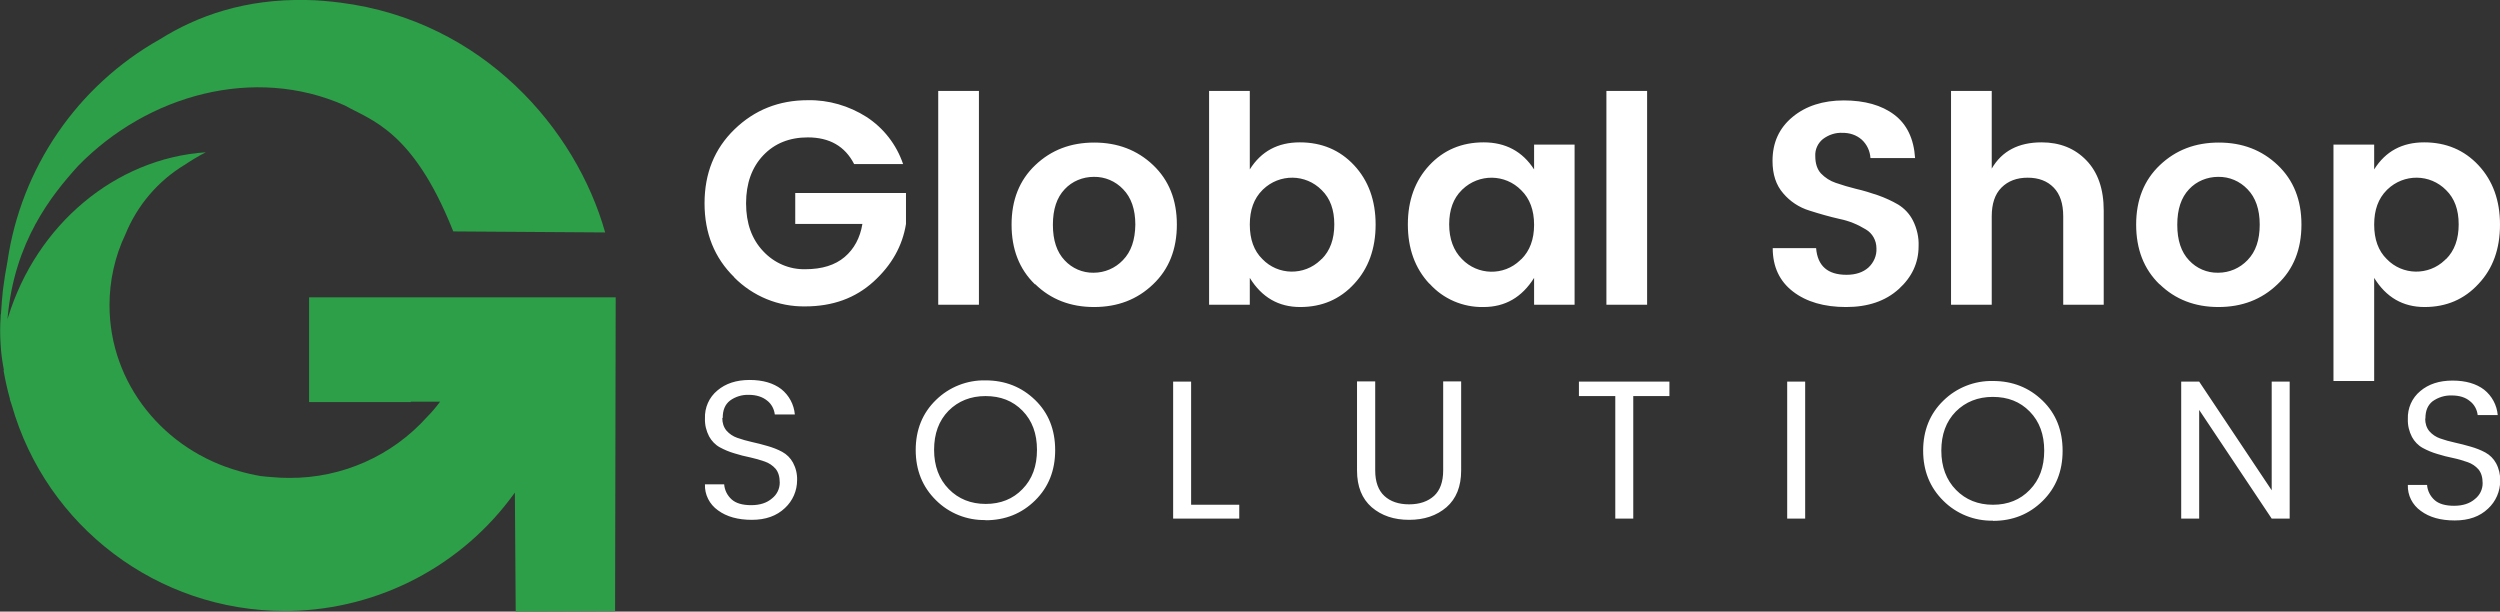
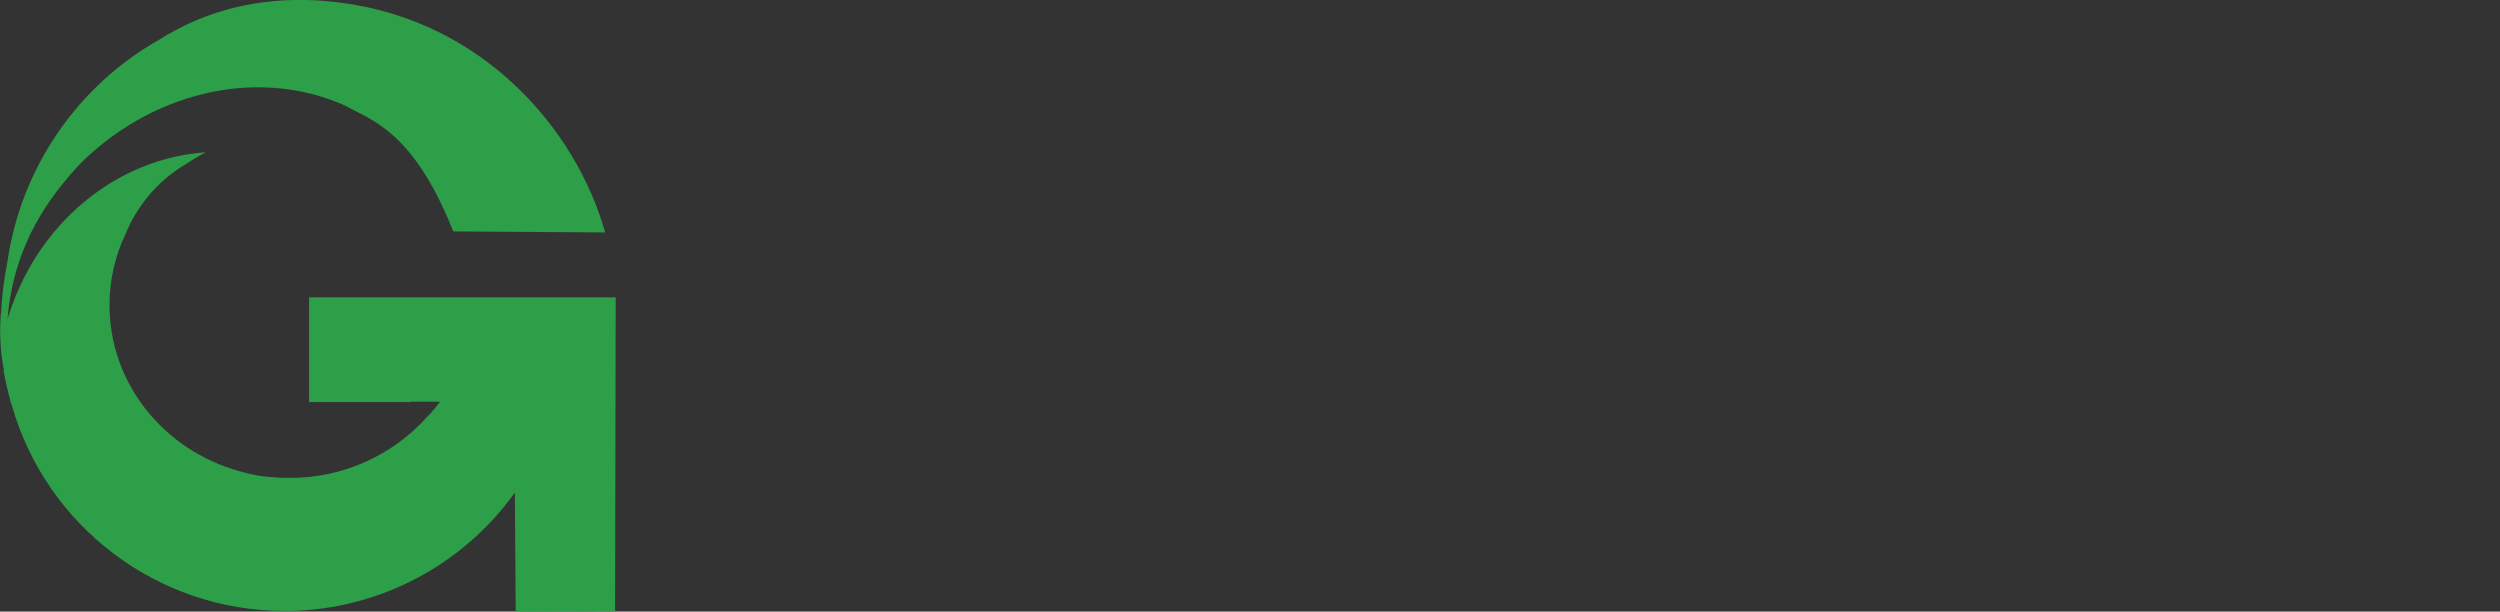
<svg xmlns="http://www.w3.org/2000/svg" id="Layer_1" viewBox="0 0 1210 296">
  <rect x="0" y="0" width="1210" height="296" fill="#333333" stroke="none" />
  <defs>
    <style>      .st0 {        fill: #fff;      }      .st0, .st1 {        fill-rule: evenodd;      }      .st1 {        fill: #2d9f48;      }    </style>
  </defs>
-   <path class="st0" d="M349.6,202.4c0,2.2.6,4.3,2,6,1.4,1.6,3.2,2.8,5.2,3.5,2.3.8,4.7,1.5,7,2,2.6.6,5.2,1.2,7.8,2,2.4.7,4.8,1.6,7,2.8,2.2,1.2,4,3,5.2,5.2,1.4,2.6,2.1,5.5,2,8.5,0,5.1-2.1,10-5.9,13.5-4,3.8-9.3,5.7-16,5.7-6.7,0-12.2-1.5-16.4-4.6-4.1-2.9-6.5-7.6-6.3-12.6h9.3c.2,2.8,1.5,5.4,3.6,7.3,2.1,1.9,5.3,2.8,9.5,2.8,4.2,0,7.6-1.1,10.1-3.3,2.3-1.8,3.7-4.6,3.7-7.6,0-2.9-.7-5.1-2-6.7-1.4-1.6-3.2-2.8-5.2-3.5-2.3-.8-4.7-1.5-7-2-2.6-.5-5.2-1.2-7.8-2-2.4-.7-4.8-1.7-7-2.9-2.2-1.2-4-3.1-5.2-5.3-1.4-2.7-2.1-5.6-2-8.7-.2-5.2,2-10.2,6-13.5,4-3.4,9.2-5.1,15.6-5.1s11.5,1.5,15.3,4.4c3.8,3,6.2,7.5,6.6,12.3h-9.7c-.3-2.6-1.6-5.1-3.7-6.7-2.2-1.8-5.2-2.8-8.9-2.8-3.3-.1-6.5.9-9.1,2.8-2.4,1.9-3.5,4.6-3.5,8.3h0ZM477,251.7c-9,.2-17.7-3.3-24-9.6-6.5-6.4-9.8-14.5-9.8-24.3,0-9.8,3.3-17.9,9.8-24.2,6.4-6.3,15.1-9.7,24-9.5,9.5,0,17.5,3.2,24,9.5,6.5,6.3,9.7,14.4,9.7,24.3,0,9.8-3.2,17.9-9.7,24.3s-14.5,9.6-24,9.6h0ZM494.9,236.7c4.7-4.8,7-11.1,7-19,0-7.8-2.3-14.1-7-18.9-4.7-4.8-10.6-7.1-17.9-7.1-7.2,0-13.2,2.4-17.9,7.1-4.7,4.8-7,11.1-7,18.9s2.4,14.2,7.1,19c4.7,4.8,10.7,7.2,17.9,7.2s13.2-2.4,17.8-7.2ZM567.8,184.7h8.7v59.6h23.3v6.7h-32v-66.3h0ZM656.8,227.7v-43.1h8.8v43.1c0,5.5,1.5,9.6,4.4,12.3,2.9,2.7,6.9,4.1,12,4.1,5.1,0,9.1-1.4,12.1-4.1,2.9-2.7,4.4-6.8,4.4-12.3v-43.1h8.7v43.1c0,7.8-2.4,13.7-7.1,17.8-4.8,4.1-10.8,6.1-18.1,6.1-7.3,0-13.3-2-18.1-6.1-4.7-4.1-7.1-10-7.1-17.8ZM764.2,191.7v-7h43.8v7h-17.5v59.3h-8.7v-59.3h-17.5,0ZM964.6,252c-9,.2-17.7-3.3-24-9.6-6.5-6.4-9.8-14.5-9.8-24.3,0-9.8,3.3-17.9,9.8-24.2,6.4-6.3,15.1-9.7,24-9.5,9.5,0,17.5,3.2,24,9.5s9.7,14.4,9.7,24.3c0,9.8-3.2,17.9-9.7,24.3-6.5,6.4-14.5,9.6-24,9.6ZM982.4,237.1c4.7-4.8,7-11.1,7-19,0-7.8-2.3-14.1-7-18.9-4.7-4.8-10.6-7.1-17.9-7.1-7.2,0-13.2,2.4-17.9,7.1-4.7,4.8-7,11.1-7,18.9s2.4,14.2,7.1,19c4.7,4.8,10.7,7.2,17.9,7.2s13.2-2.4,17.8-7.2h0ZM1099.5,184.7h8.7v66.3h-8.7l-35.1-52.6v52.6h-8.7v-66.3h8.7l35.1,52.6v-52.6h0ZM865,251v-66.3h8.7v66.3h-8.7ZM891.9,64.3c-3.5-.2-6.8.9-9.6,3-2.5,2-3.9,5.1-3.7,8.3,0,3.5.9,6.3,2.7,8.3,2,2.1,4.5,3.7,7.2,4.6,3.2,1.1,6.5,2.1,9.8,2.9,3.5.8,7.1,1.9,10.6,3.1,3.4,1.2,6.7,2.7,9.8,4.5,3.1,1.9,5.6,4.6,7.2,7.8,1.9,3.8,2.9,8.1,2.7,12.4,0,8-3.2,14.9-9.6,20.7-6.4,5.8-14.9,8.7-25.5,8.7-10.6,0-19.2-2.5-25.7-7.5s-9.8-12-9.8-21h21c.7,8.6,5.6,12.9,14.7,12.9,4.5,0,8-1.2,10.6-3.5,2.6-2.4,4.1-5.8,3.9-9.3,0-3.8-1.9-7.3-5.2-9.2-3.9-2.4-8.1-4.1-12.5-5-4.9-1.1-9.8-2.5-14.8-4.1-4.9-1.5-9.3-4.4-12.6-8.3-3.5-4-5.2-9.2-5.2-15.7,0-8.9,3.2-15.9,9.7-21.3,6.4-5.3,14.7-8,24.8-8,10.1,0,18.3,2.3,24.4,6.9s9.5,11.6,10.1,21h-21.6c-.2-3.4-1.7-6.6-4.2-8.9-2.6-2.3-6-3.4-9.5-3.3ZM964,44v37.6c4.9-8.5,13-12.7,24.1-12.7,8.9,0,16.1,2.9,21.7,8.7,5.6,5.8,8.4,13.9,8.4,24.3v45.6h-19.6v-42.8c0-6.1-1.5-10.7-4.6-13.9-3.1-3.2-7.3-4.8-12.6-4.8-5.3,0-9.5,1.6-12.7,4.8s-4.7,7.9-4.7,13.9v42.8h-19.7V44h19.7,0ZM1045.2,137.6c-7.6-7.4-11.3-17-11.3-28.9s3.8-21.5,11.5-28.8c7.7-7.3,17.1-10.9,28.5-10.9s20.8,3.6,28.5,10.9,11.5,16.9,11.5,28.8-3.8,21.6-11.6,28.9c-7.7,7.4-17.2,11-28.6,11s-20.9-3.7-28.4-11h0ZM1073.6,132c5.4,0,10.5-2.2,14.2-6.1,4-4.1,5.9-9.8,5.9-17.2s-2-13.1-5.9-17.1c-3.7-3.9-8.8-6.1-14.2-6-5.3,0-10.5,2.1-14.1,6-3.8,4-5.7,9.7-5.7,17.2,0,7.5,1.9,13.2,5.7,17.2,3.6,3.9,8.7,6.1,14,6h0ZM355.4,134.2c-9.6-9.4-14.4-21.3-14.4-35.8s4.8-26.4,14.5-35.8c9.7-9.4,21.5-14.1,35.5-14.1,10-.2,19.9,2.7,28.4,8.1,8.3,5.4,14.5,13.4,17.7,22.8h-23.7c-4.4-8.6-11.9-12.9-22.4-12.9-8.9,0-16.1,2.9-21.6,8.7s-8.3,13.6-8.3,23.2c0,9.7,2.8,17.4,8.3,23.2,5.3,5.7,12.7,8.9,20.4,8.7,8.1,0,14.4-2,19-5.9s7.5-9.3,8.6-16h-32.5v-15h53.6v15c-1.7,10.6-6.9,19.9-15.7,27.9s-19.8,12-33.1,12c-12.9.2-25.3-4.9-34.4-14.1ZM454.1,147.5V44h19.7v103.5h-19.7ZM500.9,137.6c-7.6-7.4-11.3-17-11.3-28.9s3.8-21.5,11.5-28.8c7.7-7.3,17.1-10.9,28.5-10.9,11.3,0,20.8,3.6,28.5,10.9,7.7,7.3,11.5,16.9,11.5,28.8s-3.8,21.6-11.5,28.9c-7.7,7.4-17.2,11-28.6,11s-20.9-3.7-28.4-11h0ZM529.3,132c5.4,0,10.5-2.2,14.2-6.1,4-4.1,5.9-9.8,6-17.2,0-7.4-2-13.1-5.9-17.1-3.7-3.9-8.8-6.1-14.2-6-5.3,0-10.5,2.1-14.1,6-3.8,4-5.7,9.7-5.7,17.2,0,7.5,1.9,13.2,5.7,17.2,3.6,3.9,8.7,6.1,14,6h0ZM604.9,82c5.5-8.8,13.6-13.1,24.2-13.1,10.6,0,19.4,3.7,26.3,11.1,6.9,7.4,10.4,17,10.4,28.7s-3.5,21.3-10.4,28.7c-6.9,7.5-15.6,11.2-26.1,11.2s-18.6-4.7-24.4-14.1v13h-19.7V44h19.7v38h0ZM639.7,125.4c4.1-4.1,6.1-9.7,6.1-16.8s-2-12.6-6.1-16.6c-7.8-7.9-20.4-8-28.4-.3-.1.1-.2.2-.3.3-4.1,4.1-6.1,9.6-6.1,16.7s2,12.7,6.1,16.7c7.6,7.9,20.2,8.1,28.1.5.2-.2.4-.4.6-.6h0ZM691.8,137.3c-7-7.5-10.4-17.1-10.4-28.7s3.5-21.2,10.4-28.6c6.9-7.4,15.7-11.1,26.3-11.1,10.6,0,18.8,4.4,24.4,13.1v-12h19.6v77.5h-19.6v-13c-5.9,9.4-14,14.1-24.5,14.1-9.9.2-19.5-3.9-26.1-11.3h0ZM736.3,125.5c4.1-4.1,6.2-9.6,6.2-16.7,0-7.1-2.1-12.7-6.2-16.7-7.8-8-20.5-8.1-28.5-.4-.1,0-.2.2-.3.3-4.1,4-6.1,9.6-6.1,16.6s2.1,12.7,6.2,16.8c7.6,7.9,20.2,8.2,28.1.6.2-.2.4-.4.6-.6h0ZM777.5,147.5V44h19.7v103.5h-19.7,0ZM1173.8,202.7c0,2.2.6,4.3,2,6,1.4,1.6,3.2,2.8,5.2,3.5,2.3.8,4.7,1.5,7.1,2,2.6.6,5.2,1.2,7.8,2,2.4.7,4.8,1.6,7,2.8,2.2,1.2,4,3,5.2,5.2,1.4,2.6,2.1,5.6,2,8.5,0,5.1-2.1,10-5.9,13.5-4,3.8-9.3,5.7-16.1,5.7s-12.2-1.5-16.4-4.6c-4.1-2.9-6.5-7.6-6.3-12.6h9.3c.2,2.8,1.5,5.4,3.6,7.3,2.1,1.9,5.3,2.8,9.5,2.8s7.6-1.1,10.1-3.3c2.3-1.8,3.7-4.6,3.7-7.6,0-2.9-.7-5.1-2-6.7-1.4-1.6-3.2-2.8-5.2-3.5-2.3-.8-4.6-1.5-7-2-2.6-.5-5.2-1.2-7.8-2-2.4-.7-4.8-1.7-7-2.9-2.2-1.2-4-3.1-5.2-5.3-1.4-2.7-2.1-5.6-2-8.7-.2-5.2,2-10.2,6-13.5,4-3.4,9.2-5.1,15.6-5.1,6.4,0,11.5,1.5,15.3,4.4,3.8,3,6.2,7.5,6.6,12.3h-9.7c-.3-2.6-1.6-5.1-3.7-6.7-2.2-1.9-5.2-2.8-8.9-2.8-3.3-.1-6.5.9-9.2,2.8-2.4,1.9-3.5,4.6-3.5,8.3h0ZM1149.1,82c5.5-8.8,13.6-13.1,24.2-13.1,10.6,0,19.4,3.7,26.3,11.1,6.9,7.4,10.4,17,10.4,28.7,0,11.7-3.4,21.3-10.4,28.7-6.9,7.5-15.6,11.2-26.1,11.2-10.5,0-18.6-4.7-24.4-14.1v49.9h-19.7v-114.4h19.7v12h0ZM1183.9,125.4c4.1-4.1,6.1-9.7,6.1-16.8s-2-12.6-6.1-16.6c-7.8-7.9-20.4-8-28.4-.3-.1.1-.2.2-.3.3-4.1,4.1-6.1,9.6-6.1,16.7s2,12.7,6.1,16.7c7.6,7.9,20.2,8.1,28.1.5.2-.2.4-.4.6-.6Z" />
  <path class="st1" d="M199,194.6h-49.4v-50.7h148.4l-.3,151.9-48.1.2-.4-57.6c-25.2,35.2-65.5,56.4-108.7,57.3-.9,0-1.9,0-2.8,0-61.3,0-115.2-40.7-132-99.6-.3-.9-.6-1.8-.9-2.7h0c0-.1,0-.2,0-.4-1.3-4.6-2.3-9.2-3.1-13.8h.2c-.8-4.2-1.4-8.4-1.6-12.6-.3-4.3-.3-8.7,0-13,0-.7,0-1.4.2-2,.2-3.7.5-7.3.9-11.1.6-4.7,1.3-9.3,2.2-13.9C10.2,81.3,37.4,41.5,77.4,19,95.6,7.6,118.7-.6,148.3,0c5.6.1,11.1.6,16.6,1.3,68.8,8.8,113.9,61.1,128,111.2-13.2-.1-72.3-.5-73.5-.5-.1-.2-.2-.5-.3-.7-19.3-48.2-39.5-53.1-52.3-60.3-43.7-19.4-95.3-5.2-128.9,29.2,0,0,0,0,0,0-13.1,14.4-30.9,36.8-34.2,73.4,0,.4,0,.7-.1,1.1.1-.4.2-.7.3-1.1,13.8-44.9,51.9-76.9,95.7-79.9-3.5,1.8-6.8,3.8-10.1,6-13,7.8-23.1,19.7-28.8,33.7-5.1,10.7-7.7,22.5-7.7,34.3,0,38.1,26.5,70.2,62.7,80.3,3.4,1,6.9,1.8,10.4,2.4,1.8.2,3.6.4,5.3.5,2.9.3,5.8.4,8.8.4,25.3.1,49.5-10.6,66.4-29.4,2.3-2.3,4.5-4.9,6.4-7.5h-14.3,0Z" />
</svg>